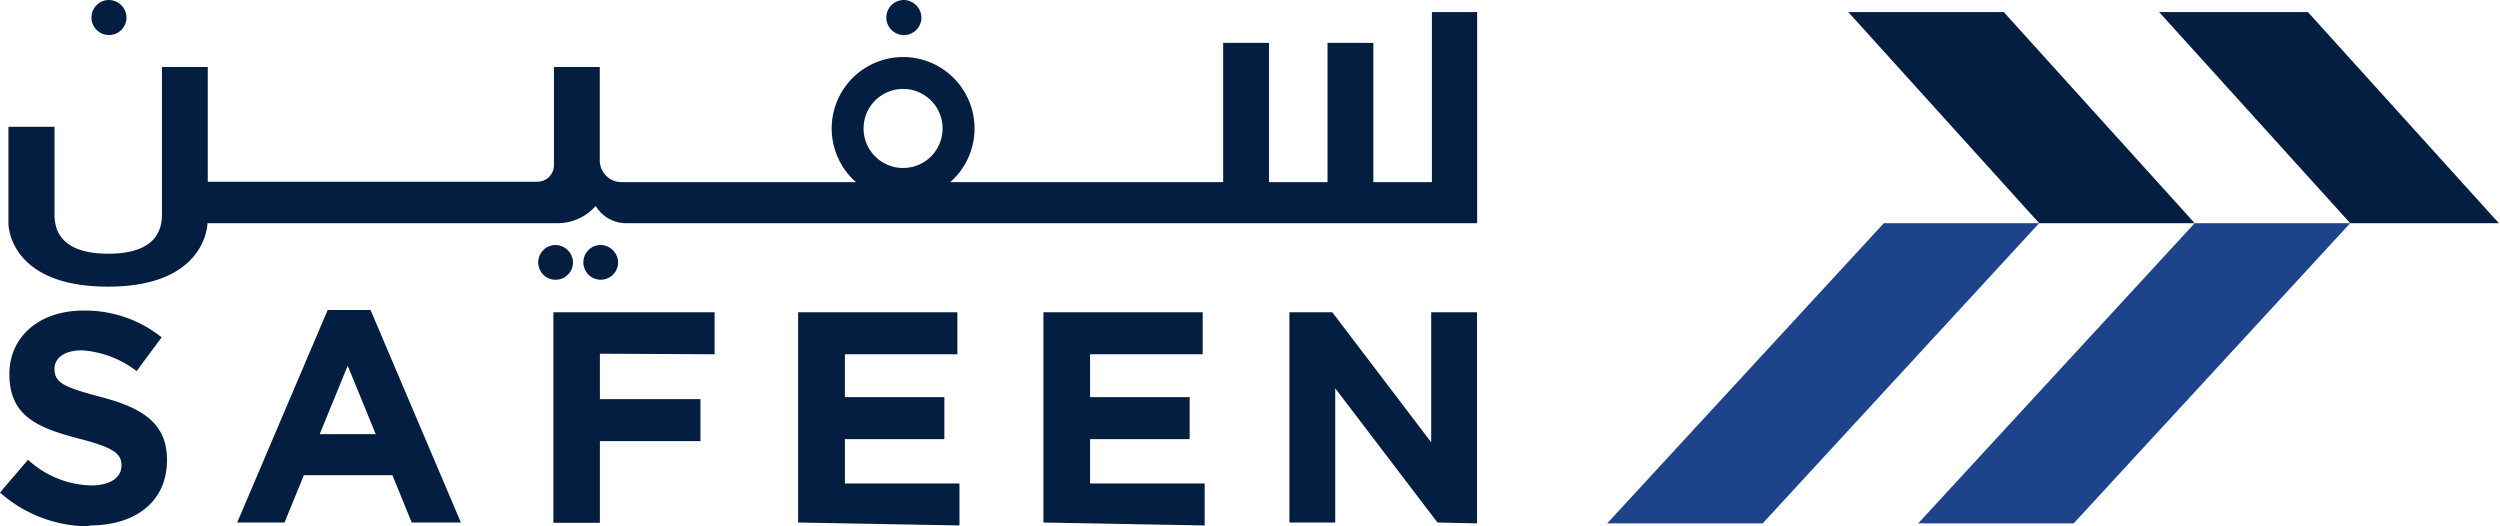
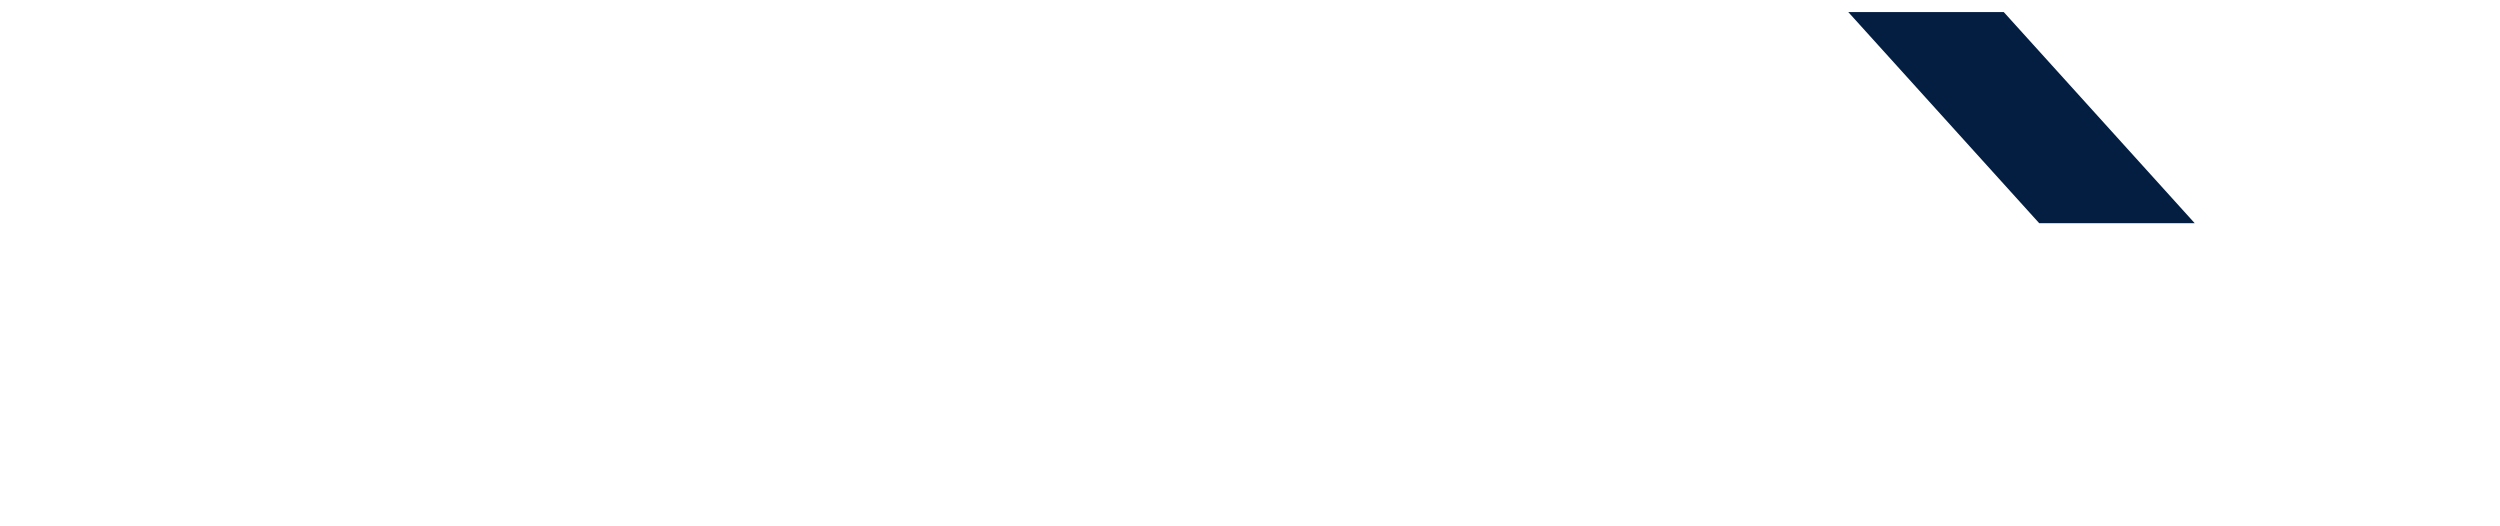
<svg xmlns="http://www.w3.org/2000/svg" width="114" height="24" fill="none">
-   <path d="M4.082 24A6.107 6.107 0 0 1 0 22.46l1.278-1.495a4.395 4.395 0 0 0 2.874 1.17c.863 0 1.387-.346 1.387-.908 0-.536-.333-.811-1.917-1.22-1.916-.498-3.194-1.035-3.194-2.945 0-1.744 1.405-2.9 3.367-2.9a5.596 5.596 0 0 1 3.577 1.22l-1.143 1.54a4.549 4.549 0 0 0-2.505-.946c-.811 0-1.239.37-1.239.837 0 .639.415.837 2.076 1.278 1.955.51 3.054 1.213 3.054 2.887 0 1.916-1.457 2.983-3.533 2.983V24Zm14.693-.173-.881-2.159h-4.038l-.881 2.16h-2.16l4.127-9.692h1.955l4.12 9.691h-2.242Zm-2.92-7.148-1.277 3.117h2.555l-1.277-3.117Zm11.5-.55v2.07h4.586v1.917h-4.586v3.724h-2.121v-9.602h7.352v1.917l-5.231-.026Zm9.039 7.698v-9.589h7.263v1.917h-5.13v1.955h4.536v1.916h-4.535v2.019h5.225v1.916l-7.36-.134Zm11.186 0v-9.589h7.263v1.917h-5.136v1.955h4.542v1.916h-4.542v2.019h5.226v1.916l-7.353-.134Zm17.97 0-4.663-6.12v6.12h-2.09v-9.589h1.955l4.51 5.929v-5.929h2.09v9.628l-1.802-.039ZM65.295.55v7.755h-2.67v-6.35h-2.09v6.35h-2.67v-6.35h-2.089v6.35H43.332a3.257 3.257 0 1 0-4.3 0H28.34a.99.99 0 0 1-.99-1.028V3.054h-2.09v4.472a.755.755 0 0 1-.753.76H9.474V3.054H7.385v6.663c0 .46 0 1.852-2.446 1.852-1.604 0-2.153-.594-2.351-1.13a2.114 2.114 0 0 1-.102-.722V5.782H.384v4.382c0 .486.364 2.907 4.542 2.907 4.363 0 4.53-2.696 4.535-2.894h15.971a2.307 2.307 0 0 0 1.731-.786 1.616 1.616 0 0 0 1.38.786h38.815V.55h-2.063ZM41.179 7.66a1.802 1.802 0 1 1 1.666-1.111 1.795 1.795 0 0 1-1.666 1.11ZM4.939 0a.799.799 0 1 0 .83.793A.812.812 0 0 0 4.94 0Z" fill="#041E42" />
-   <path d="M25.298 11.172a.793.793 0 1 0 .831.793.812.812 0 0 0-.83-.793ZM27.355 11.172a.792.792 0 1 0 .831.793.812.812 0 0 0-.83-.793ZM41.18 0a.8.8 0 1 0 .837.793.818.818 0 0 0-.838-.793Z" fill="#041E42" />
-   <path d="M94.559 23.867h-7.091l12.61-13.69h7.091l-12.61 13.69Z" fill="#1D448A" />
  <path d="M100.078 10.177 91.371.55h-7.09l8.706 9.627h7.091Z" fill="#041E42" />
-   <path d="M73.286 23.867h7.091l12.61-13.69h-7.084l-12.617 13.69Z" fill="#1D448A" />
-   <path d="M113.948 10.177 105.24.55h-6.784l8.714 9.627h6.778Z" fill="#041E42" />
</svg>